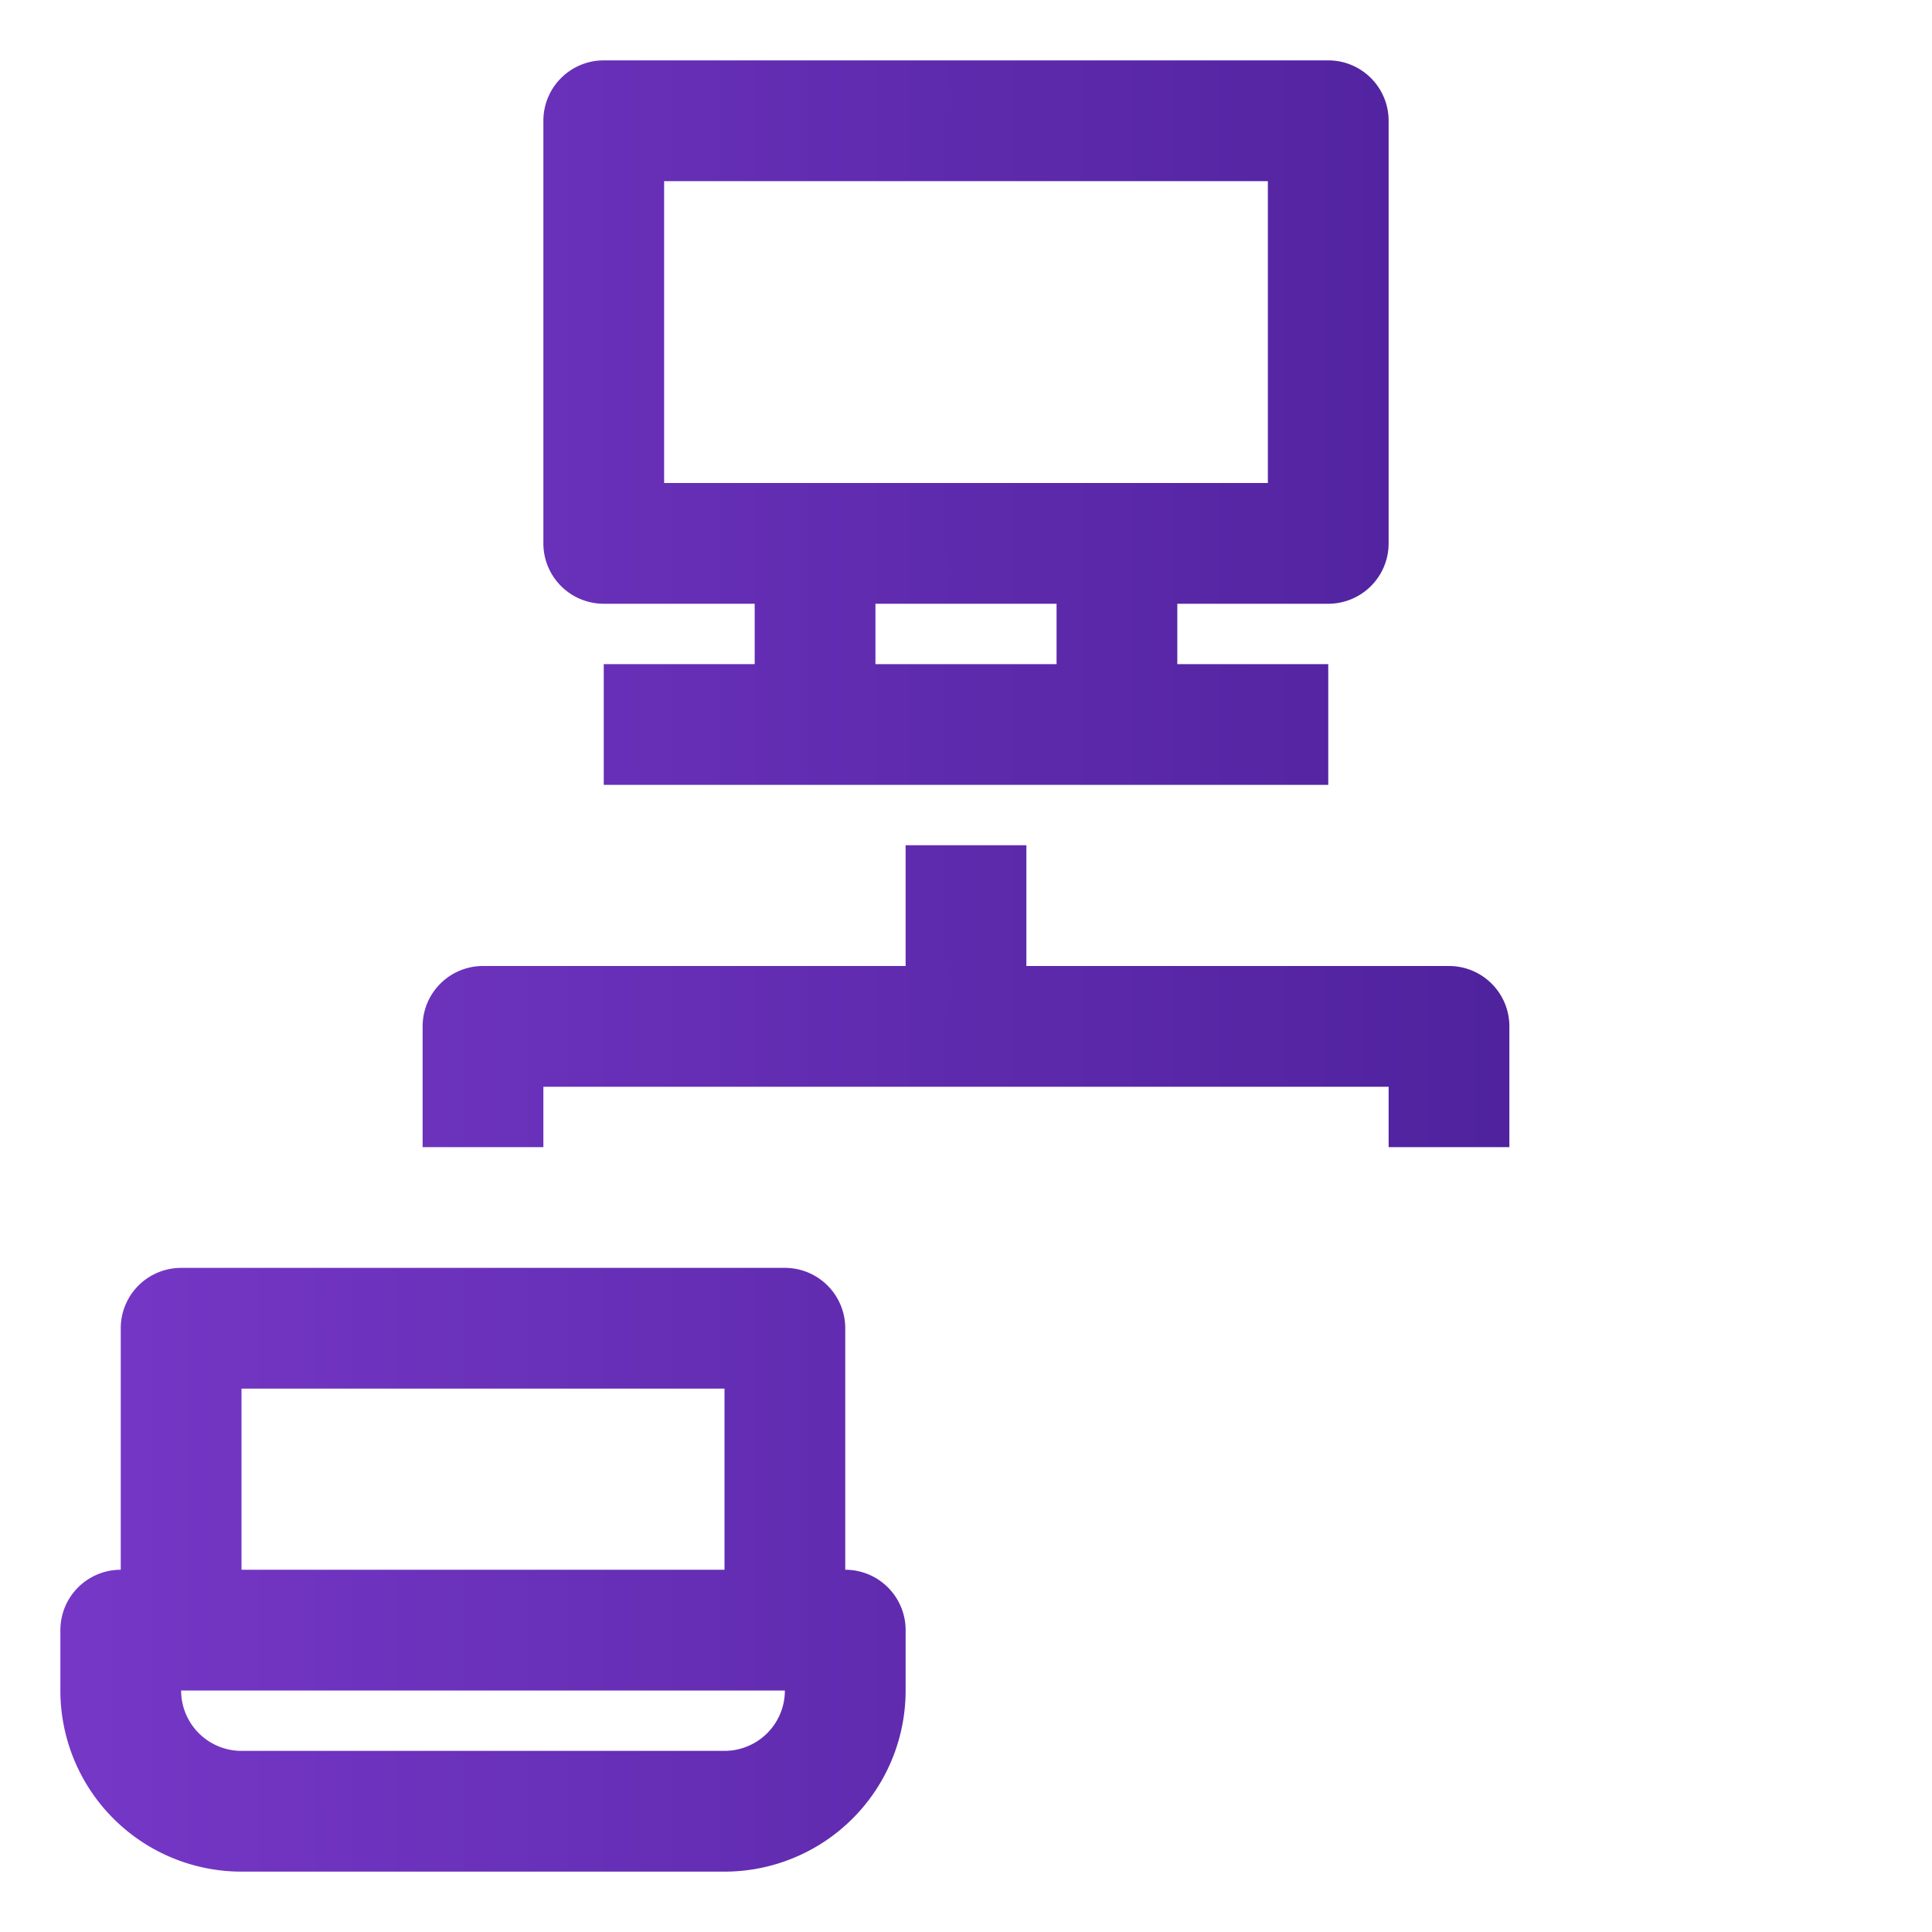
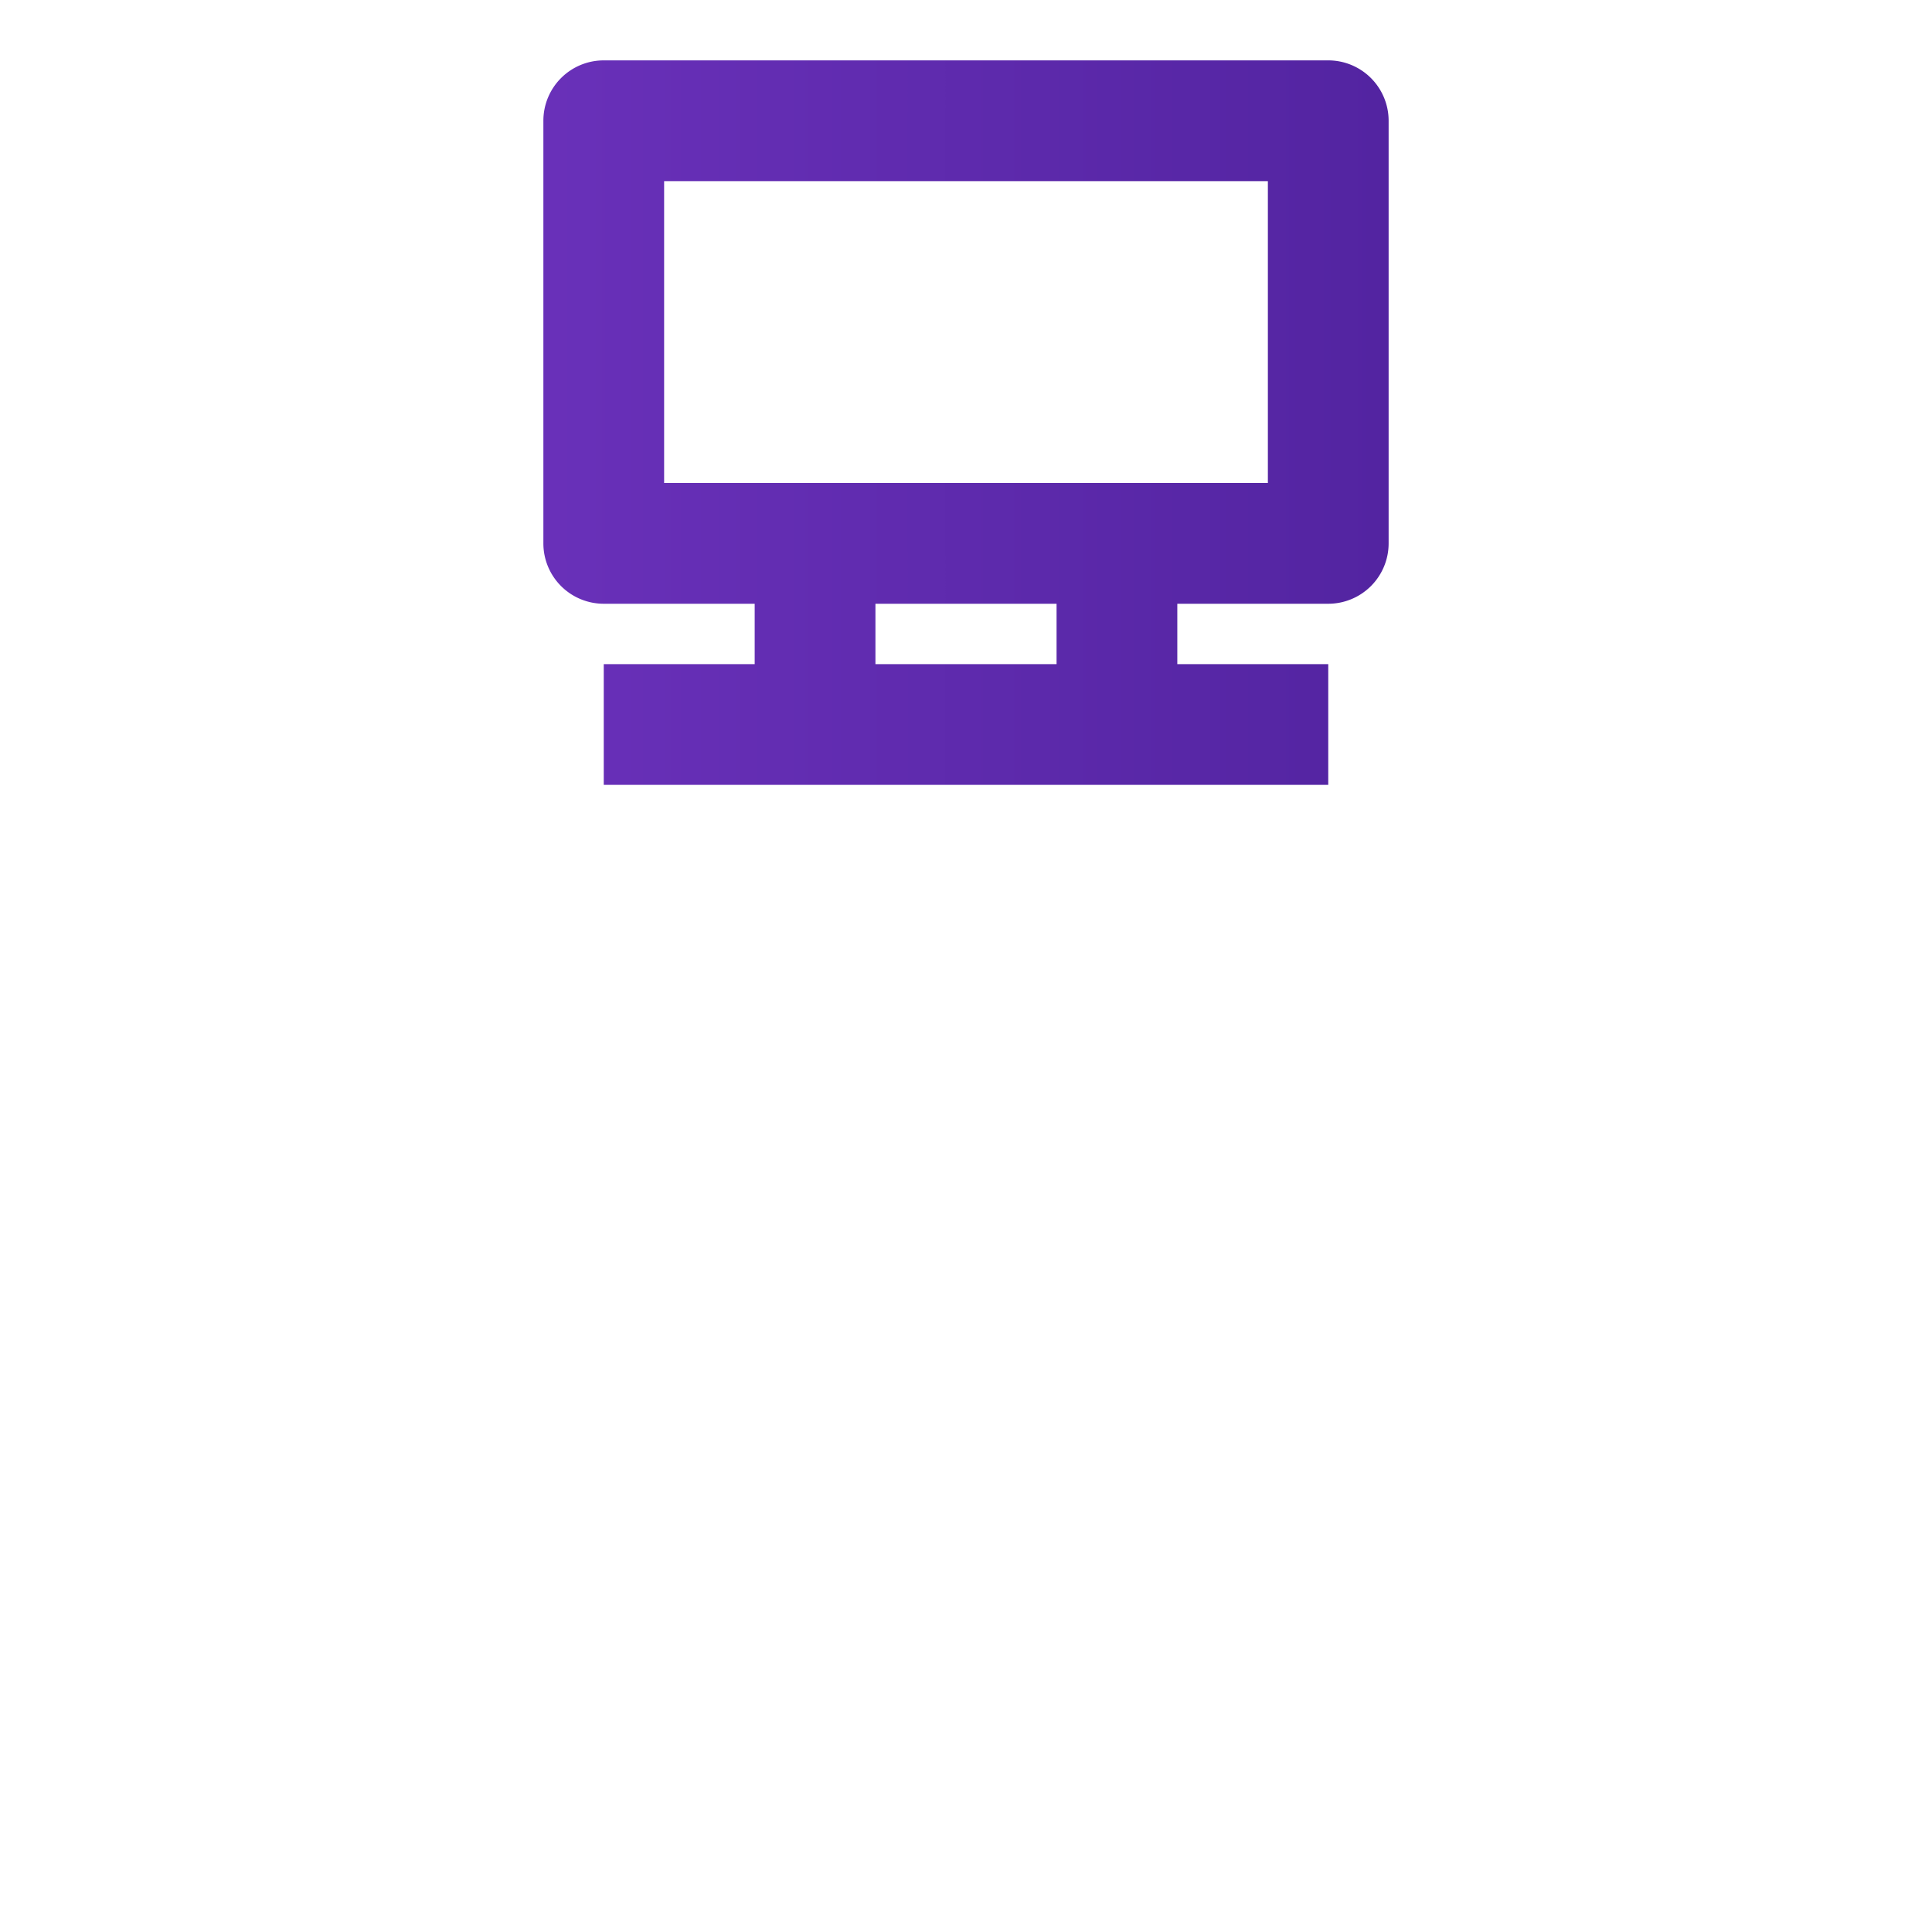
<svg xmlns="http://www.w3.org/2000/svg" xmlns:xlink="http://www.w3.org/1999/xlink" id="OBJECT" viewBox="0 0 32 32">
  <defs>
    <style>.cls-1{fill:url(#linear-gradient);}.cls-2{fill:url(#linear-gradient-2);}.cls-3{fill:url(#linear-gradient-4);}</style>
    <linearGradient id="linear-gradient" x1="0.3" y1="16.5" x2="31.02" y2="16.5" gradientUnits="userSpaceOnUse">
      <stop offset="0" stop-color="#7738c8" />
      <stop offset="1" stop-color="#461d93" />
    </linearGradient>
    <linearGradient id="linear-gradient-2" x1="0.3" y1="26" x2="31.02" y2="26" xlink:href="#linear-gradient" />
    <linearGradient id="linear-gradient-4" x1="0.3" y1="7" x2="31.02" y2="7" xlink:href="#linear-gradient" />
  </defs>
-   <path class="cls-1" d="M23,18v1h2V17a1,1,0,0,0-1-1H17V14H15v2H8a1,1,0,0,0-1,1v2H9V18Z" />
-   <path class="cls-2" d="M14,26V22a1,1,0,0,0-1-1H3a1,1,0,0,0-1,1v4a1,1,0,0,0-1,1v1a3,3,0,0,0,3,3h8a3,3,0,0,0,3-3V27A1,1,0,0,0,14,26ZM4,23h8v3H4Zm8,6H4a1,1,0,0,1-1-1H13A1,1,0,0,1,12,29Z" />
-   <path class="cls-2" d="M30,26V22a1,1,0,0,0-1-1H19a1,1,0,0,0-1,1v4a1,1,0,0,0-1,1v1a3,3,0,0,0,3,3h8a3,3,0,0,0,3-3V27A1,1,0,0,0,30,26ZM20,23h8v3H20Zm8,6H20a1,1,0,0,1-1-1H29A1,1,0,0,1,28,29Z" />
  <path class="cls-3" d="M10,10h2.5v1H10v2H22V11H19.5V10H22a1,1,0,0,0,1-1V2a1,1,0,0,0-1-1H10A1,1,0,0,0,9,2V9A1,1,0,0,0,10,10Zm7.5,1h-3V10h3ZM11,3H21V8H11Z" />
</svg>